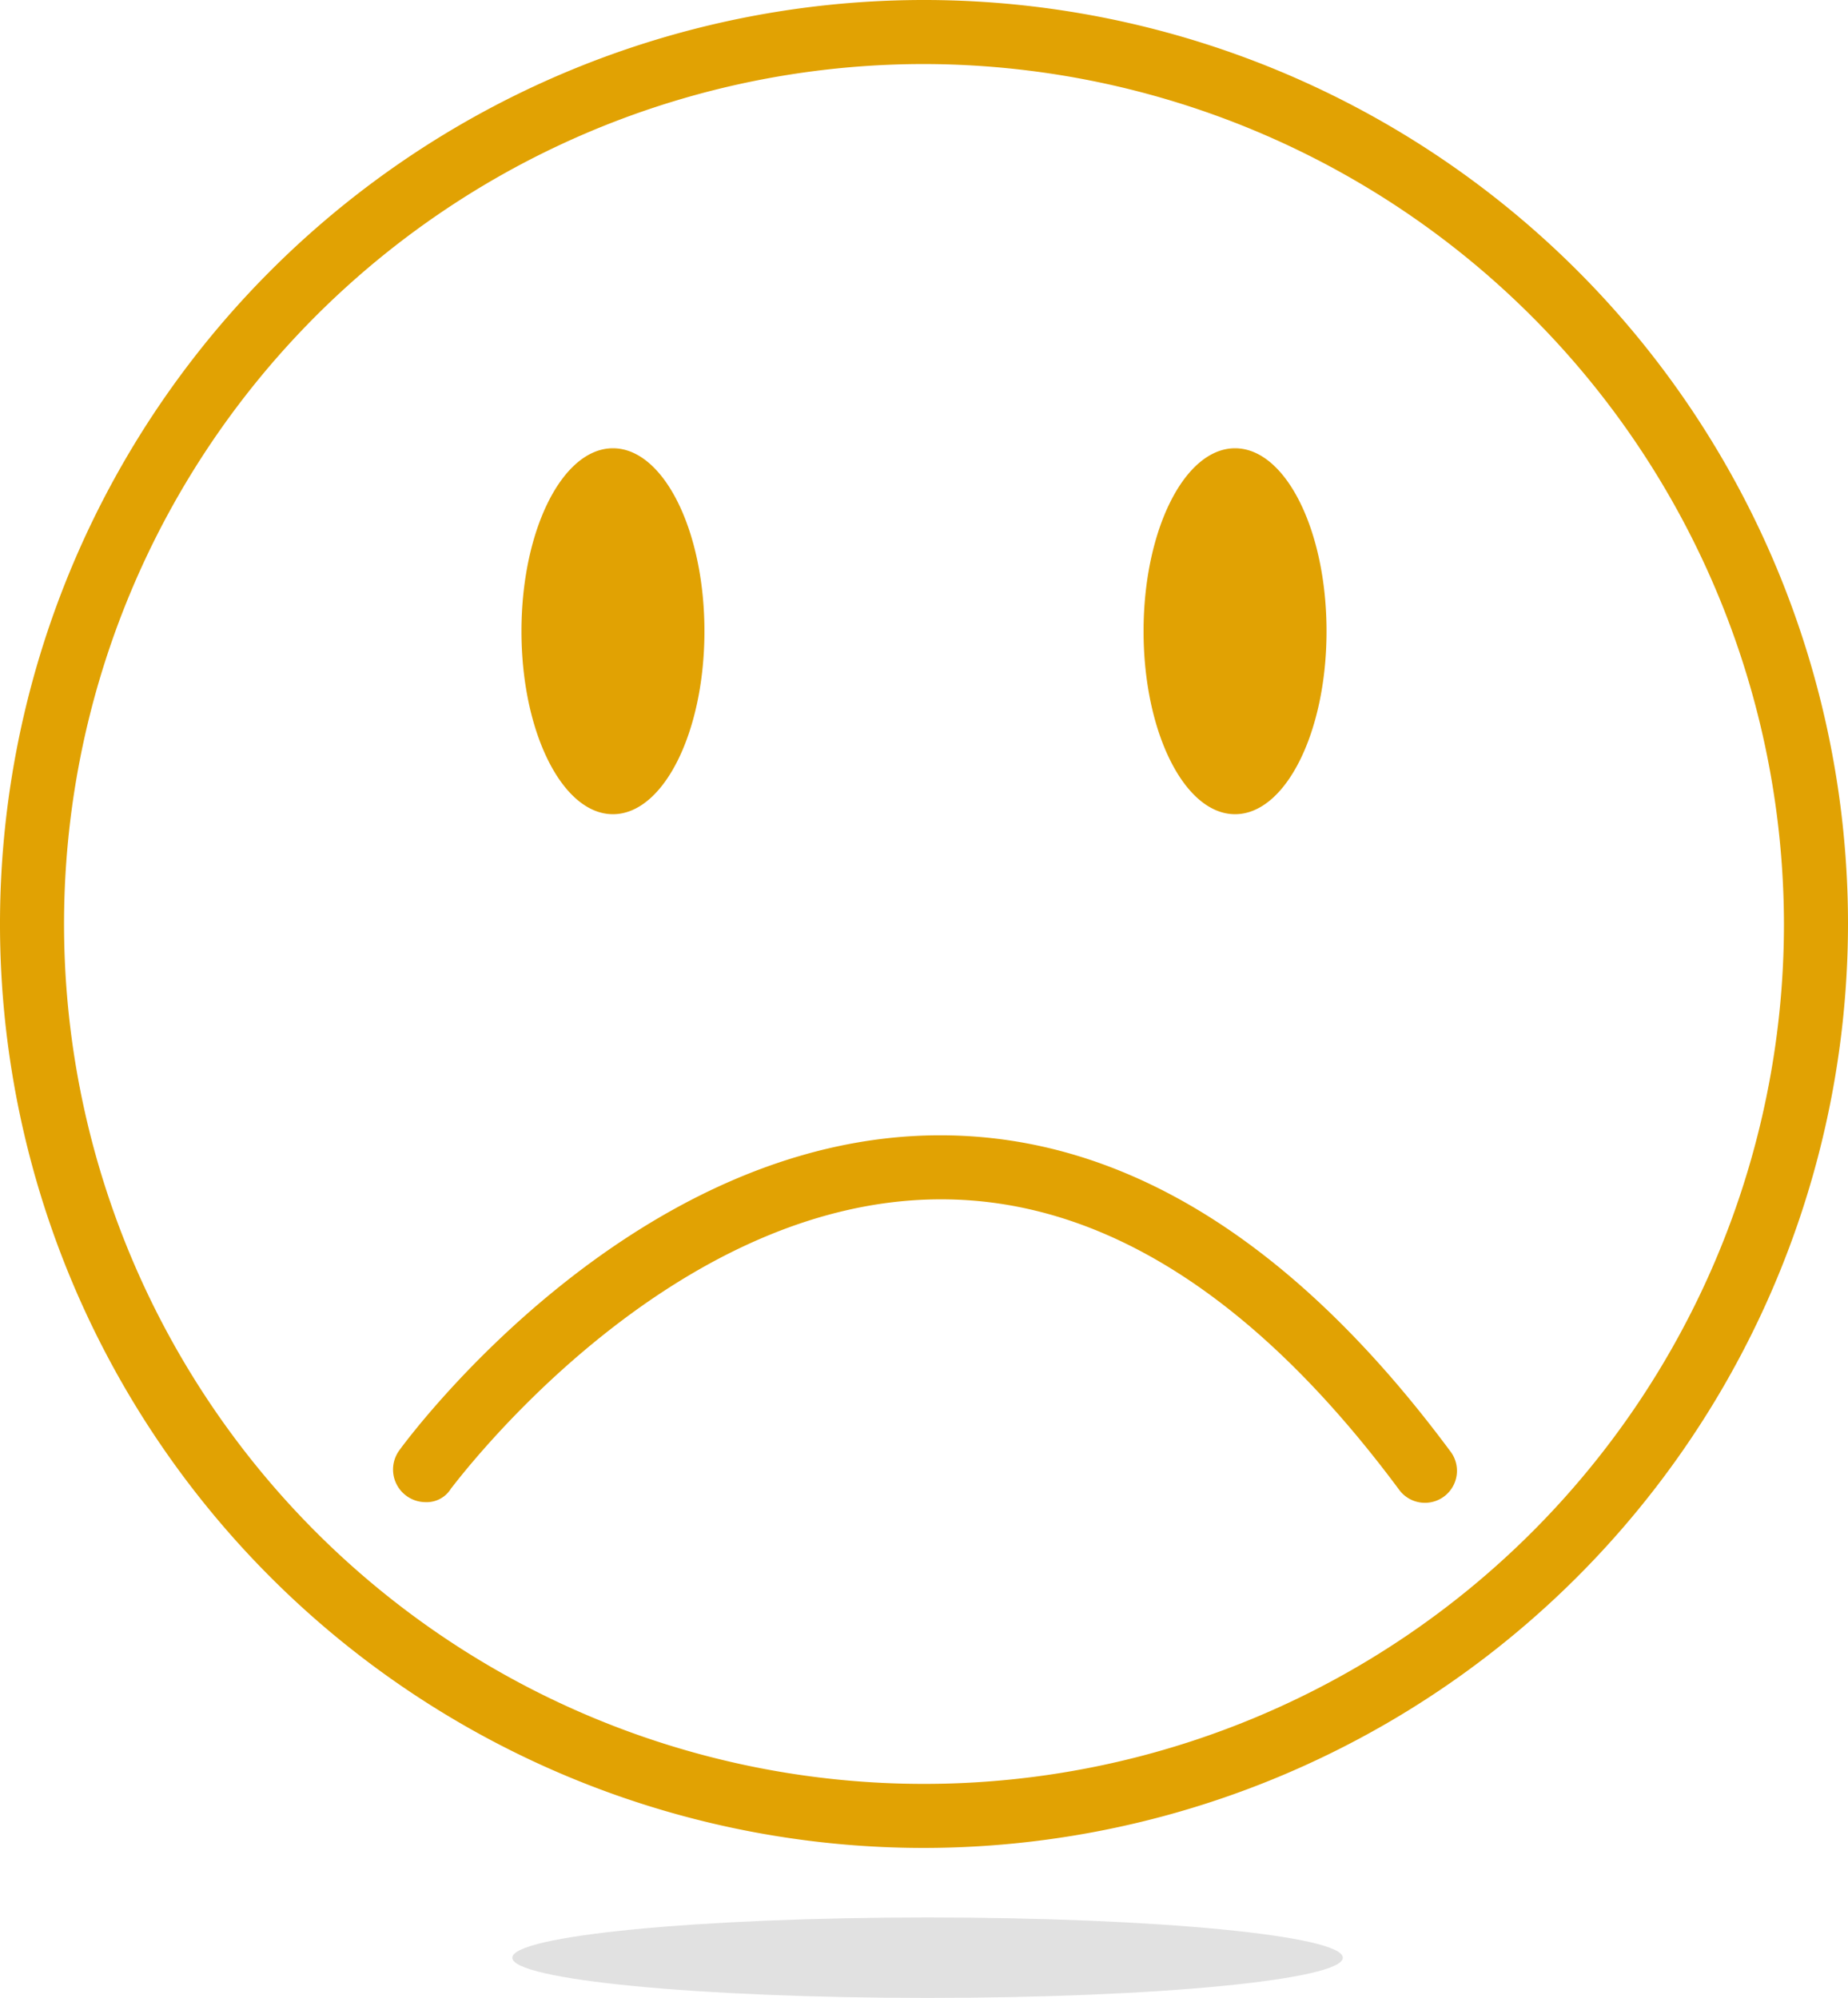
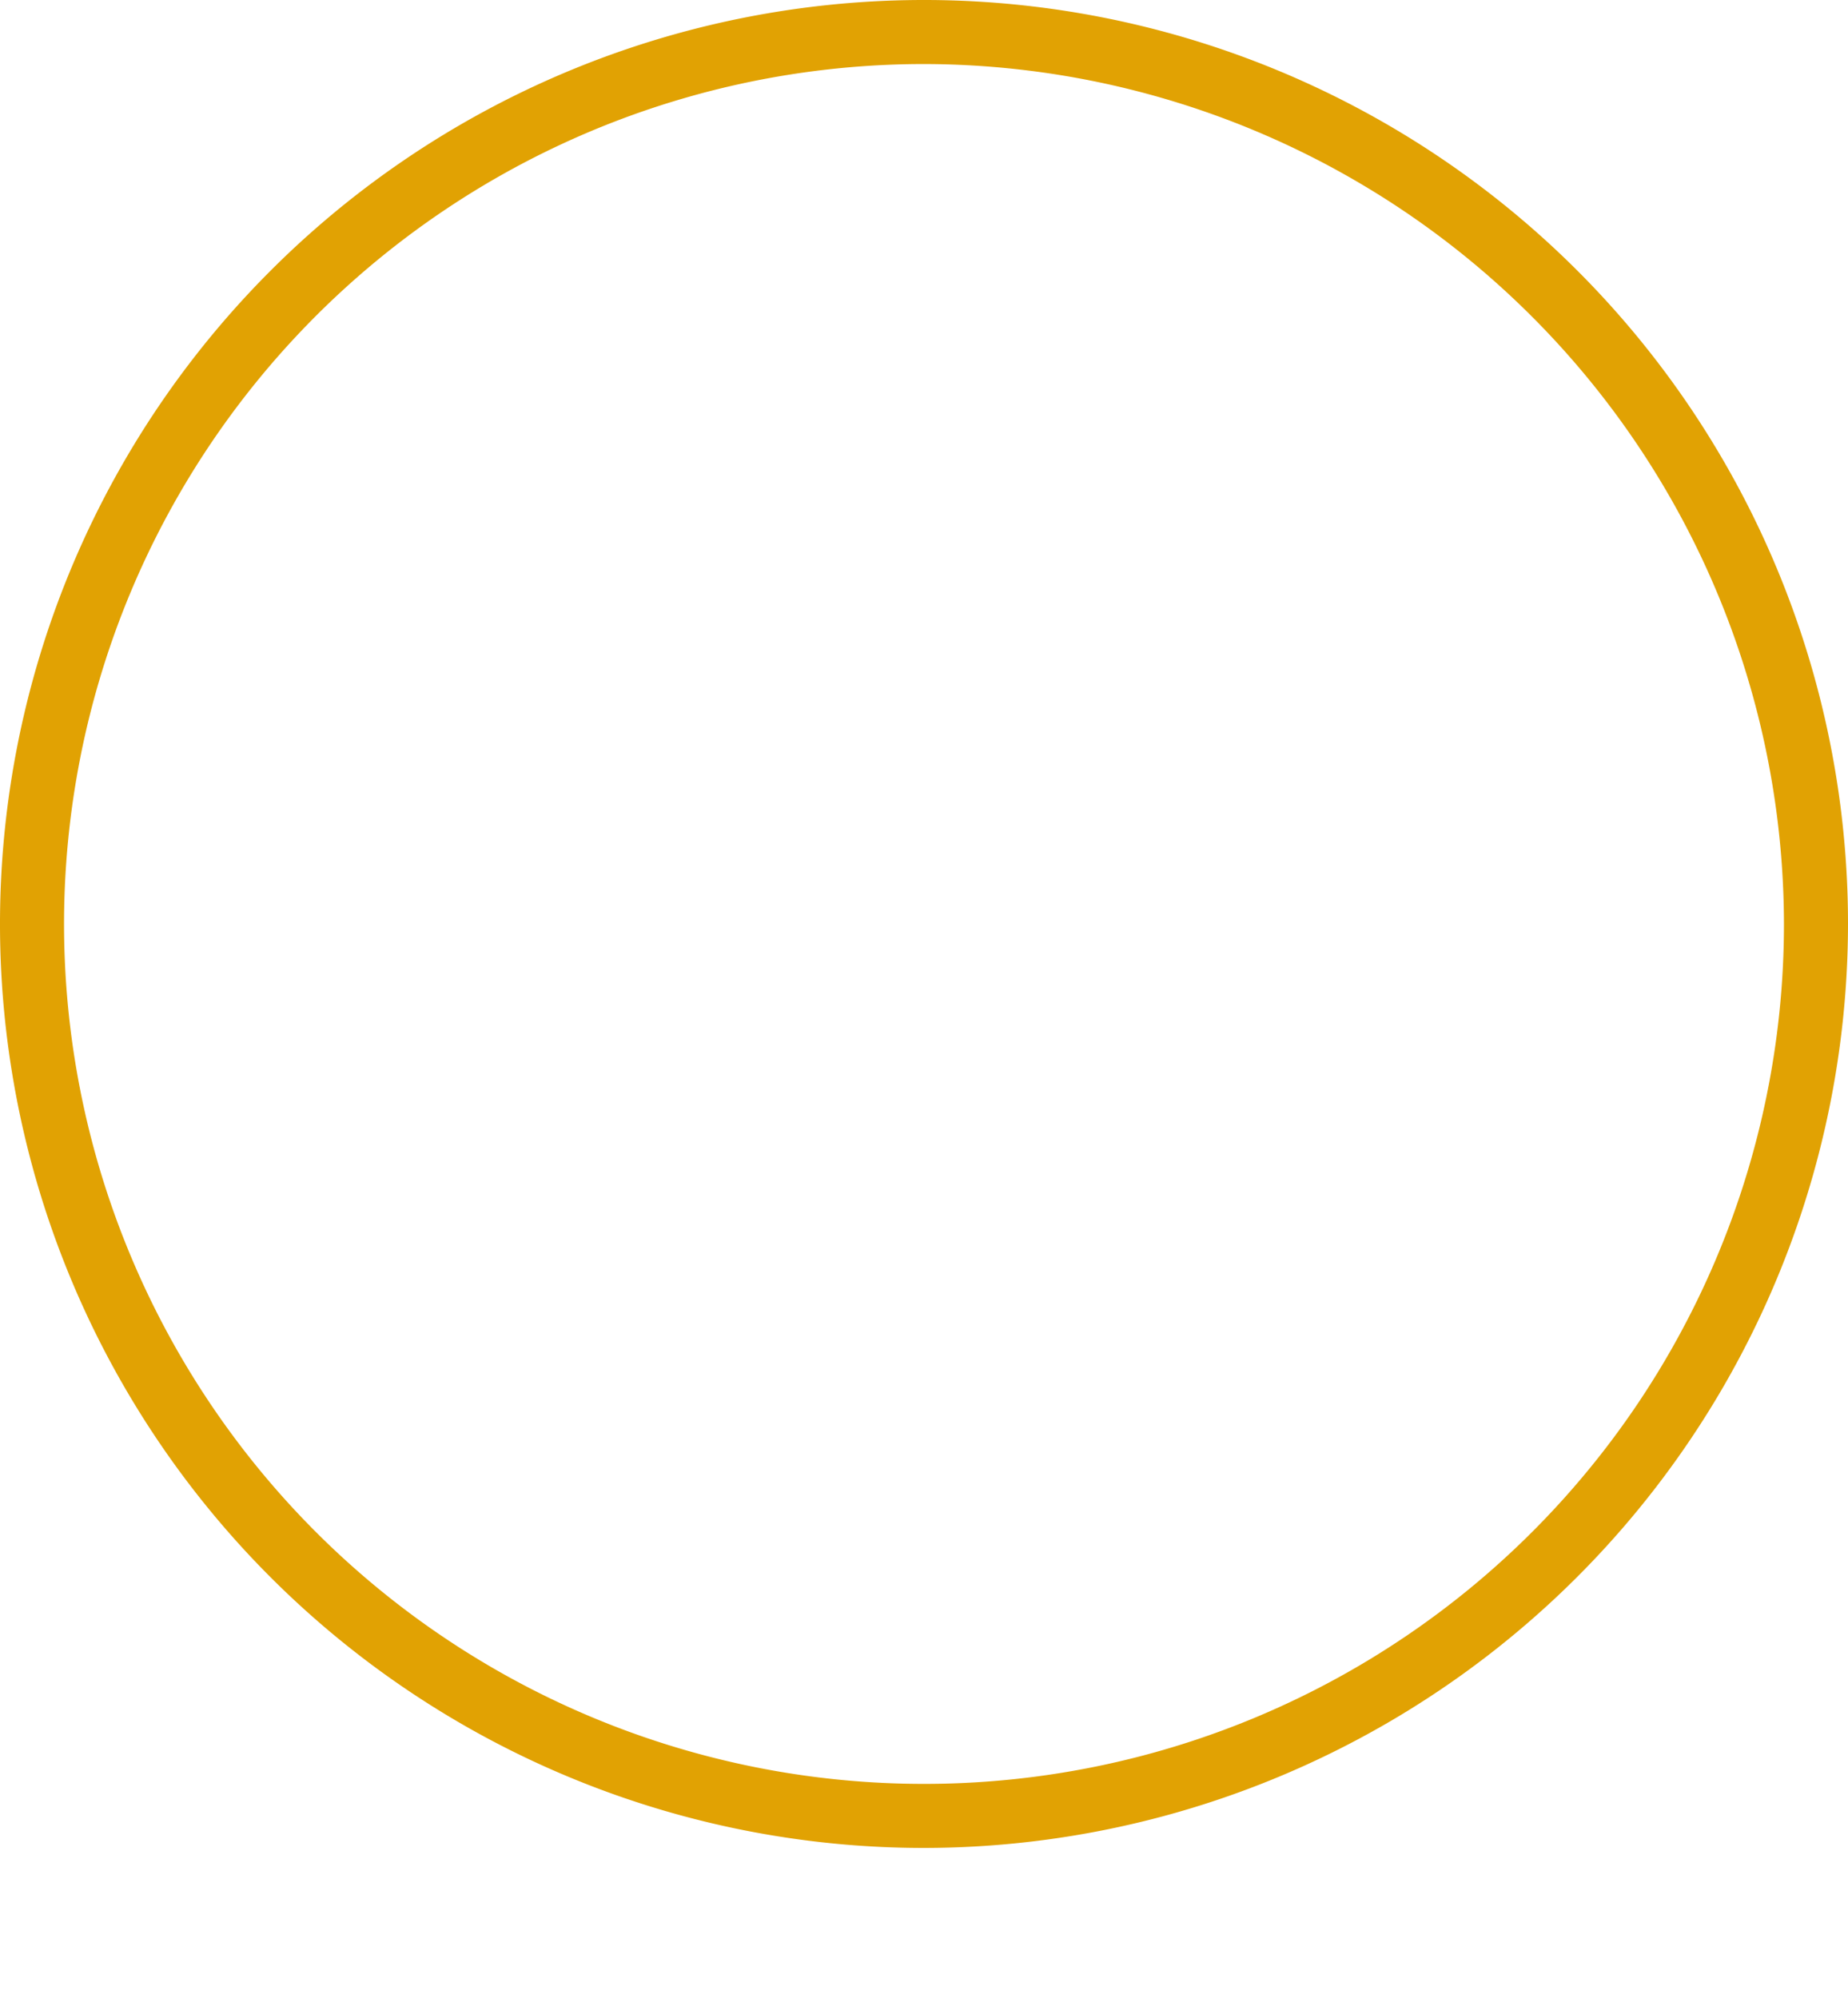
<svg xmlns="http://www.w3.org/2000/svg" width="85" height="91.901" viewBox="0 0 85 91.901">
-   <path d="M42.664 88.198c10.562 0 19.1.842 19.1 1.851s-8.534 1.849-19.1 1.849-19.1-.839-19.1-1.848 8.542-1.852 19.1-1.852z" fill="#e1e1e1" />
  <path d="M42.5 85A42.5 42.5 0 1185 42.5 42.544 42.544 0 0142.5 85zm0-82.054A39.554 39.554 0 1082.054 42.5 39.616 39.616 0 0042.5 2.946z" fill="#e1a203" />
-   <path d="M19.567 69.094a1.5 1.5 0 01-1.22-2.356c.421-.589 10.688-14.475 24.827-14.517h.084c8.416 0 16.285 4.881 23.438 14.517a1.473 1.473 0 11-2.356 1.767c-6.564-8.837-13.634-13.339-21.04-13.339h-.084c-12.666.042-22.344 13.171-22.47 13.3a1.311 1.311 0 01-1.179.628zm37.24-48.475c2.324 0 4.208 3.768 4.208 8.416s-1.884 8.416-4.208 8.416-4.208-3.768-4.208-8.416 1.884-8.416 4.208-8.416zm-28.614 0c2.324 0 4.208 3.768 4.208 8.416s-1.884 8.416-4.208 8.416-4.208-3.768-4.208-8.416 1.884-8.416 4.208-8.416z" fill="#e1a203" />
</svg>